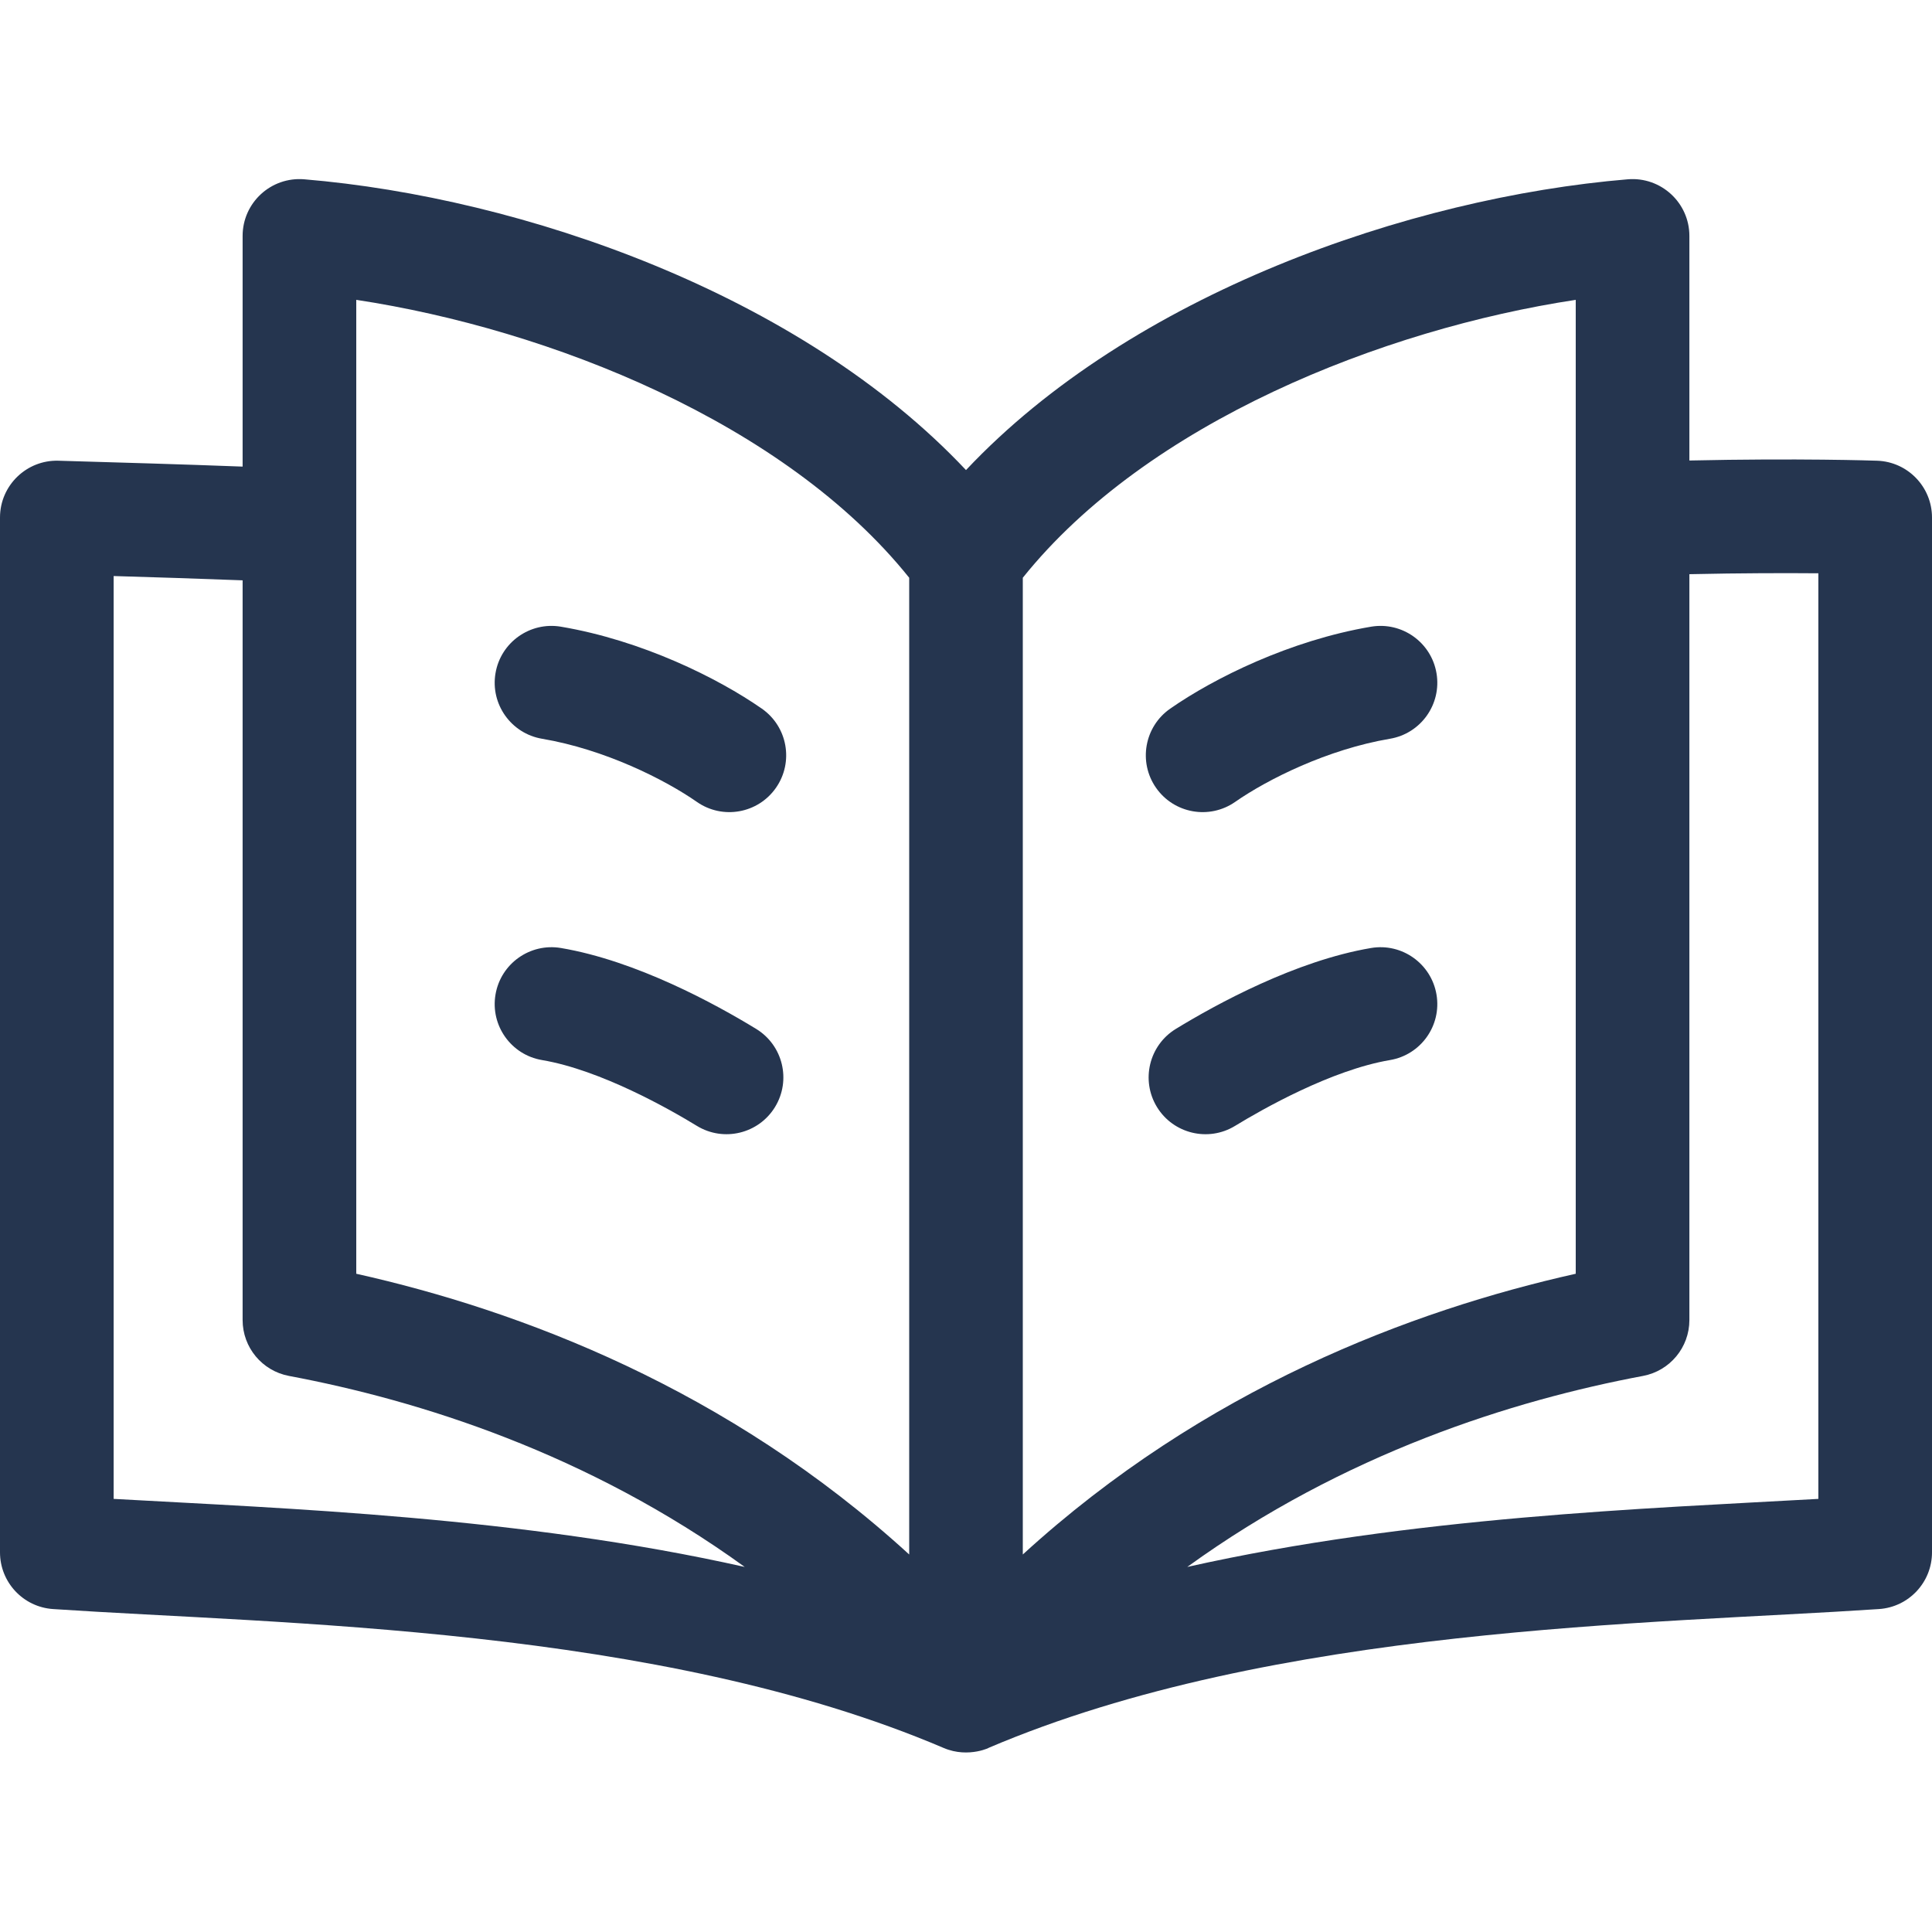
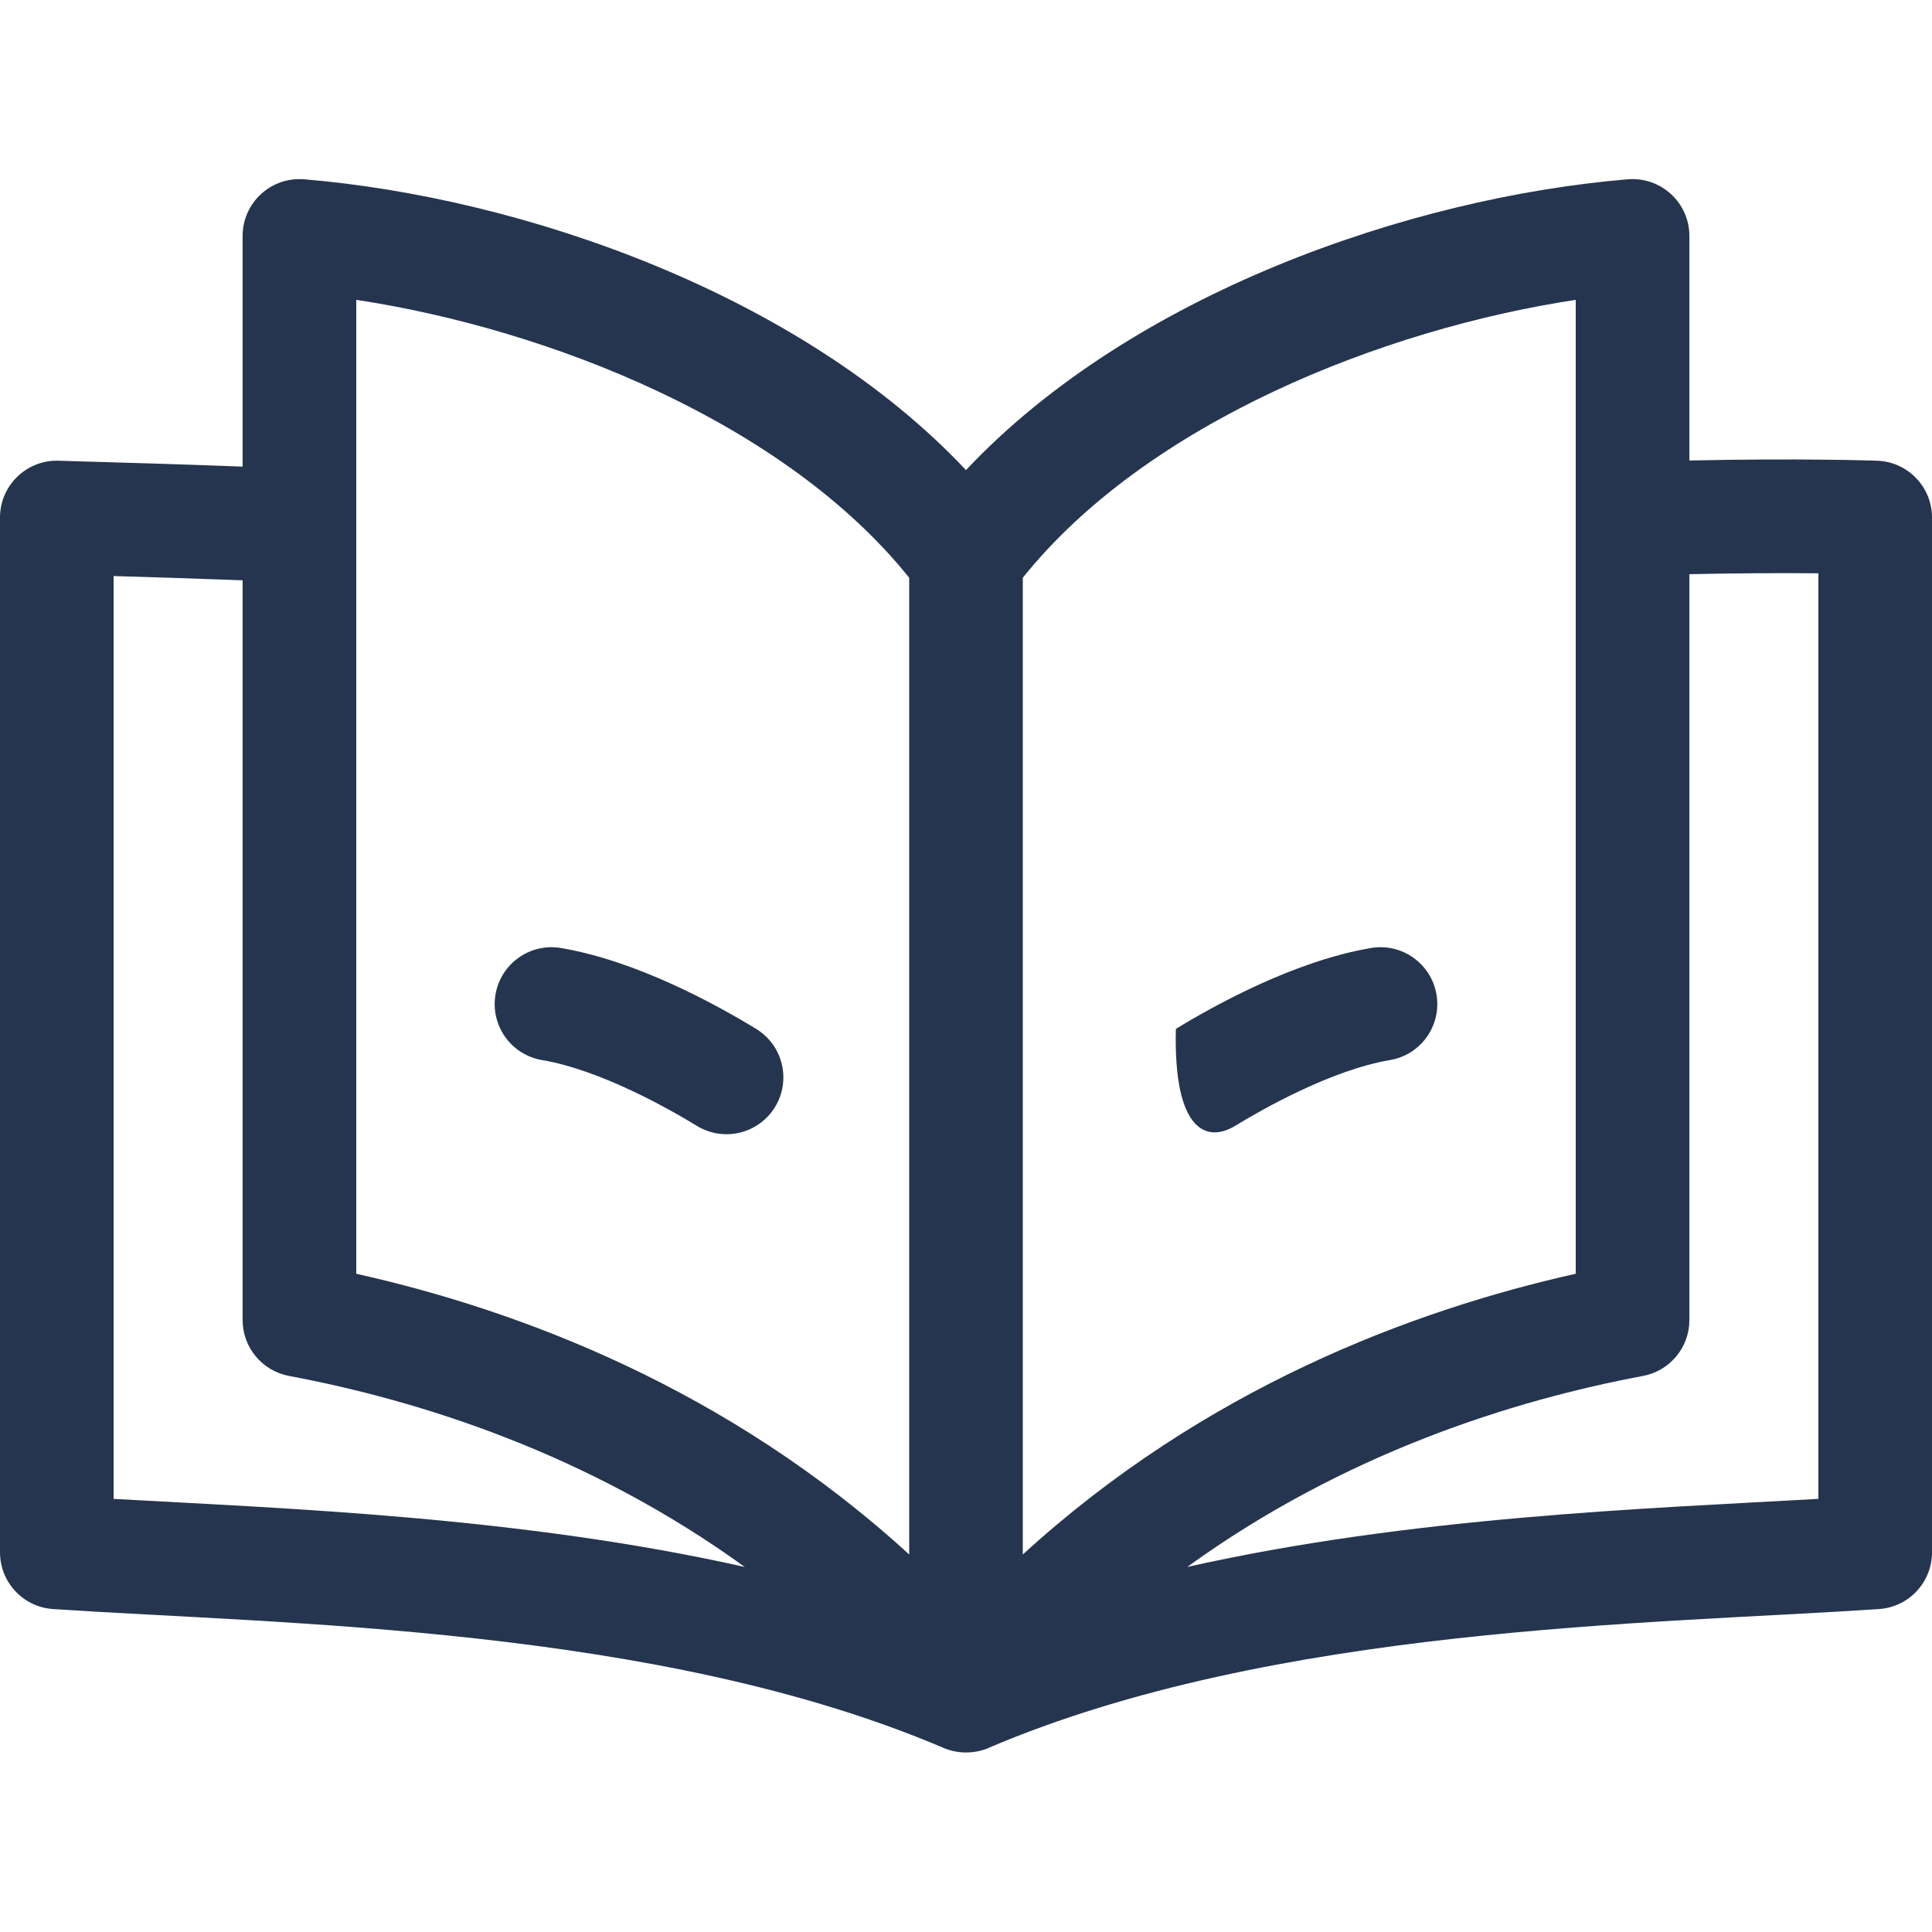
<svg xmlns="http://www.w3.org/2000/svg" width="45" height="45" viewBox="0 0 45 45" fill="none">
  <g clip-path="url(#clip0_10576_18541)">
    <path d="M43.723 10.731C43.638 10.728 41.9 10.67 39.349 10.726V5.495C39.349 4.724 38.69 4.113 37.915 4.176C32.828 4.601 26.356 6.849 22.5 10.949C18.644 6.849 12.172 4.601 7.085 4.176C6.311 4.113 5.651 4.722 5.651 5.495V10.868C4.202 10.813 2.831 10.774 1.363 10.731C0.623 10.708 0 11.304 0 12.054V36.157C0 36.854 0.54 37.431 1.235 37.478C6.5 37.832 15.319 37.872 21.981 40.714C22.575 40.967 23.108 40.676 23.019 40.714C29.681 37.872 38.499 37.832 43.766 37.478C44.46 37.431 45 36.854 45 36.157V12.054C45 11.341 44.435 10.756 43.723 10.731ZM36.702 6.984V29.668C32.885 30.522 28.048 32.344 23.823 36.207C23.823 35.042 23.823 14.087 23.823 13.457C26.719 9.843 32.204 7.666 36.702 6.984ZM8.298 6.984C12.796 7.666 18.281 9.843 21.177 13.457V36.207C16.952 32.344 12.115 30.522 8.298 29.668V6.984ZM2.647 34.912V13.417C3.595 13.445 4.608 13.477 5.651 13.517V30.747C5.651 31.384 6.105 31.93 6.731 32.048C9.753 32.615 13.683 33.846 17.346 36.497C12.12 35.325 6.65 35.137 2.647 34.912ZM42.353 34.912C38.357 35.137 32.882 35.325 27.654 36.497C31.317 33.846 35.247 32.615 38.269 32.048C38.895 31.93 39.349 31.384 39.349 30.747V13.374C40.567 13.347 41.604 13.347 42.353 13.353V34.912H42.353Z" fill="#25354F" />
-     <path d="M17.745 16.506C16.72 15.792 14.952 14.916 13.066 14.597C12.346 14.475 11.662 14.961 11.541 15.681C11.419 16.402 11.905 17.085 12.625 17.207C14.081 17.453 15.478 18.153 16.232 18.678C16.831 19.096 17.656 18.949 18.074 18.349C18.492 17.749 18.344 16.924 17.745 16.506Z" fill="#25354F" />
    <path d="M17.612 23.965C16.669 23.389 14.824 22.378 13.066 22.081C12.346 21.959 11.662 22.445 11.541 23.166C11.419 23.887 11.905 24.57 12.625 24.691C13.995 24.923 15.604 25.84 16.232 26.224C16.857 26.605 17.671 26.407 18.052 25.784C18.433 25.16 18.236 24.346 17.612 23.965Z" fill="#25354F" />
-     <path d="M28.769 18.678C29.522 18.153 30.919 17.453 32.375 17.207C33.096 17.085 33.581 16.402 33.459 15.681C33.338 14.961 32.654 14.475 31.934 14.597C30.048 14.916 28.281 15.792 27.256 16.506C26.656 16.924 26.508 17.749 26.926 18.349C27.344 18.949 28.169 19.096 28.769 18.678Z" fill="#25354F" />
-     <path d="M31.934 22.081C30.176 22.378 28.331 23.389 27.388 23.965C26.764 24.346 26.567 25.161 26.948 25.785C27.329 26.408 28.144 26.605 28.767 26.224C29.396 25.84 31.005 24.923 32.375 24.691C33.095 24.57 33.581 23.887 33.459 23.166C33.337 22.445 32.654 21.959 31.934 22.081Z" fill="#25354F" />
+     <path d="M31.934 22.081C30.176 22.378 28.331 23.389 27.388 23.965C27.329 26.408 28.144 26.605 28.767 26.224C29.396 25.84 31.005 24.923 32.375 24.691C33.095 24.57 33.581 23.887 33.459 23.166C33.337 22.445 32.654 21.959 31.934 22.081Z" fill="#25354F" />
  </g>
  <defs>
    <clipPath id="clip0_10576_18541">
      <rect width="45" height="45" fill="white" />
    </clipPath>
  </defs>
</svg>